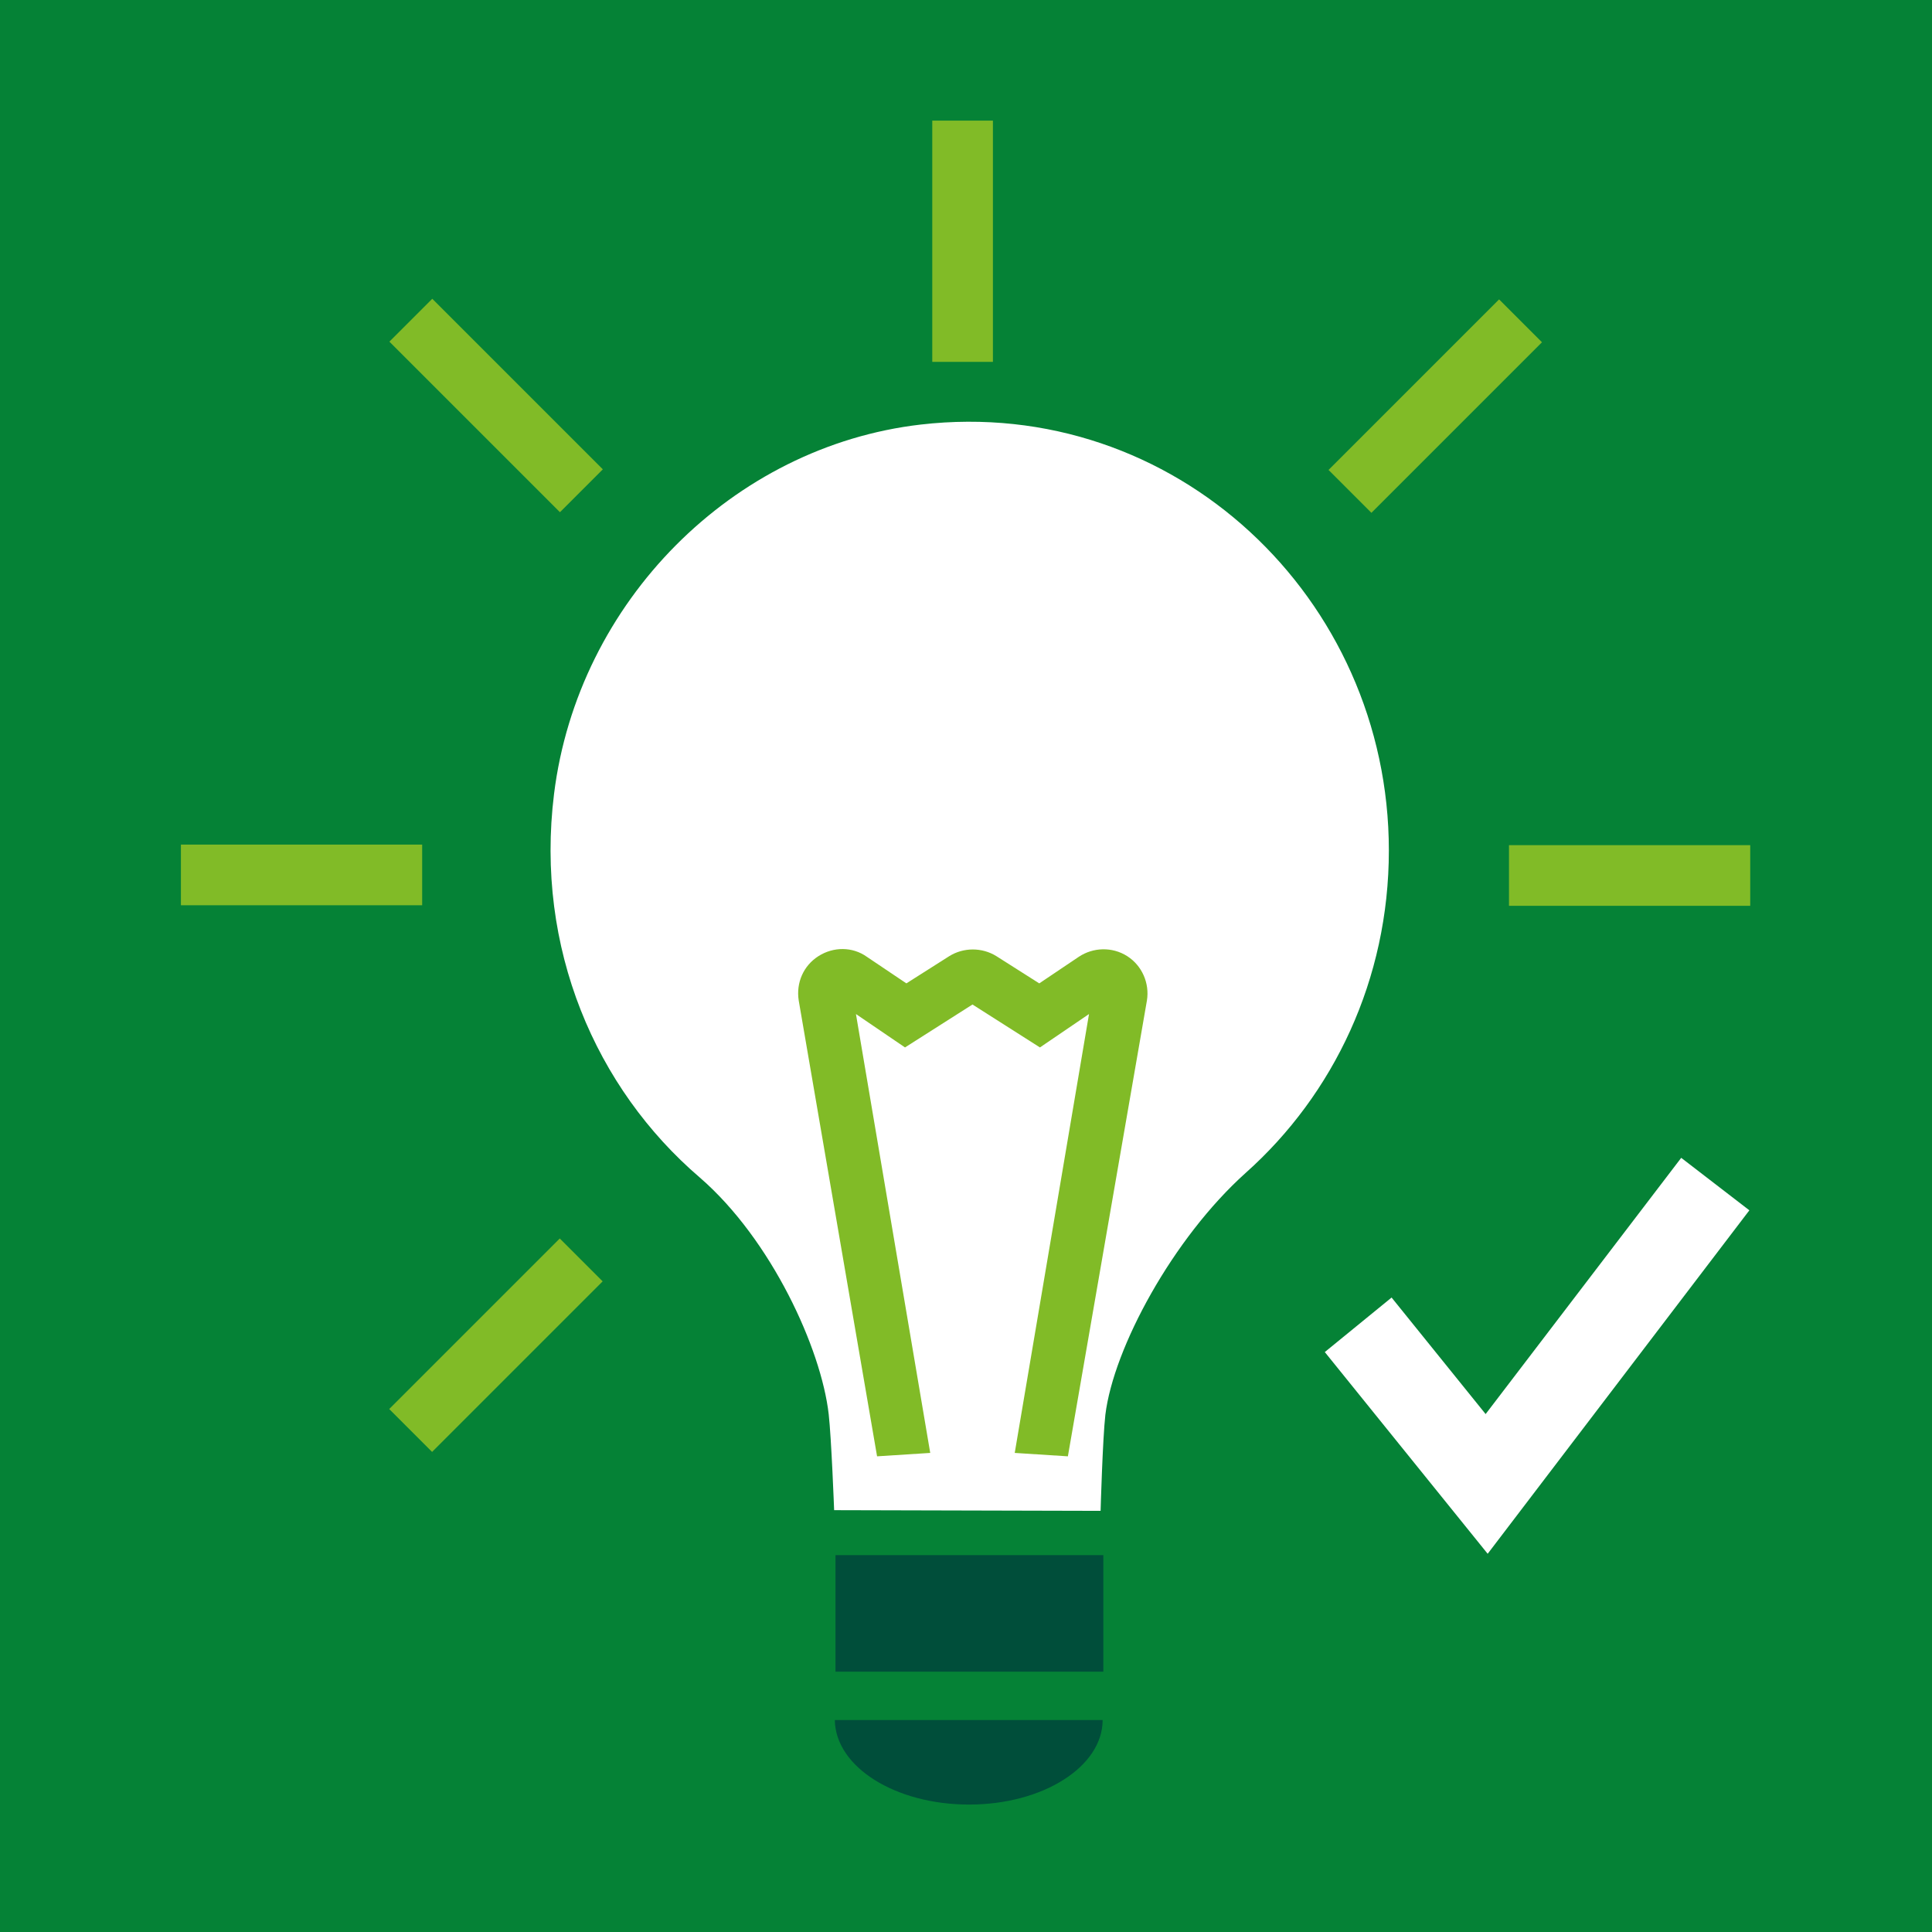
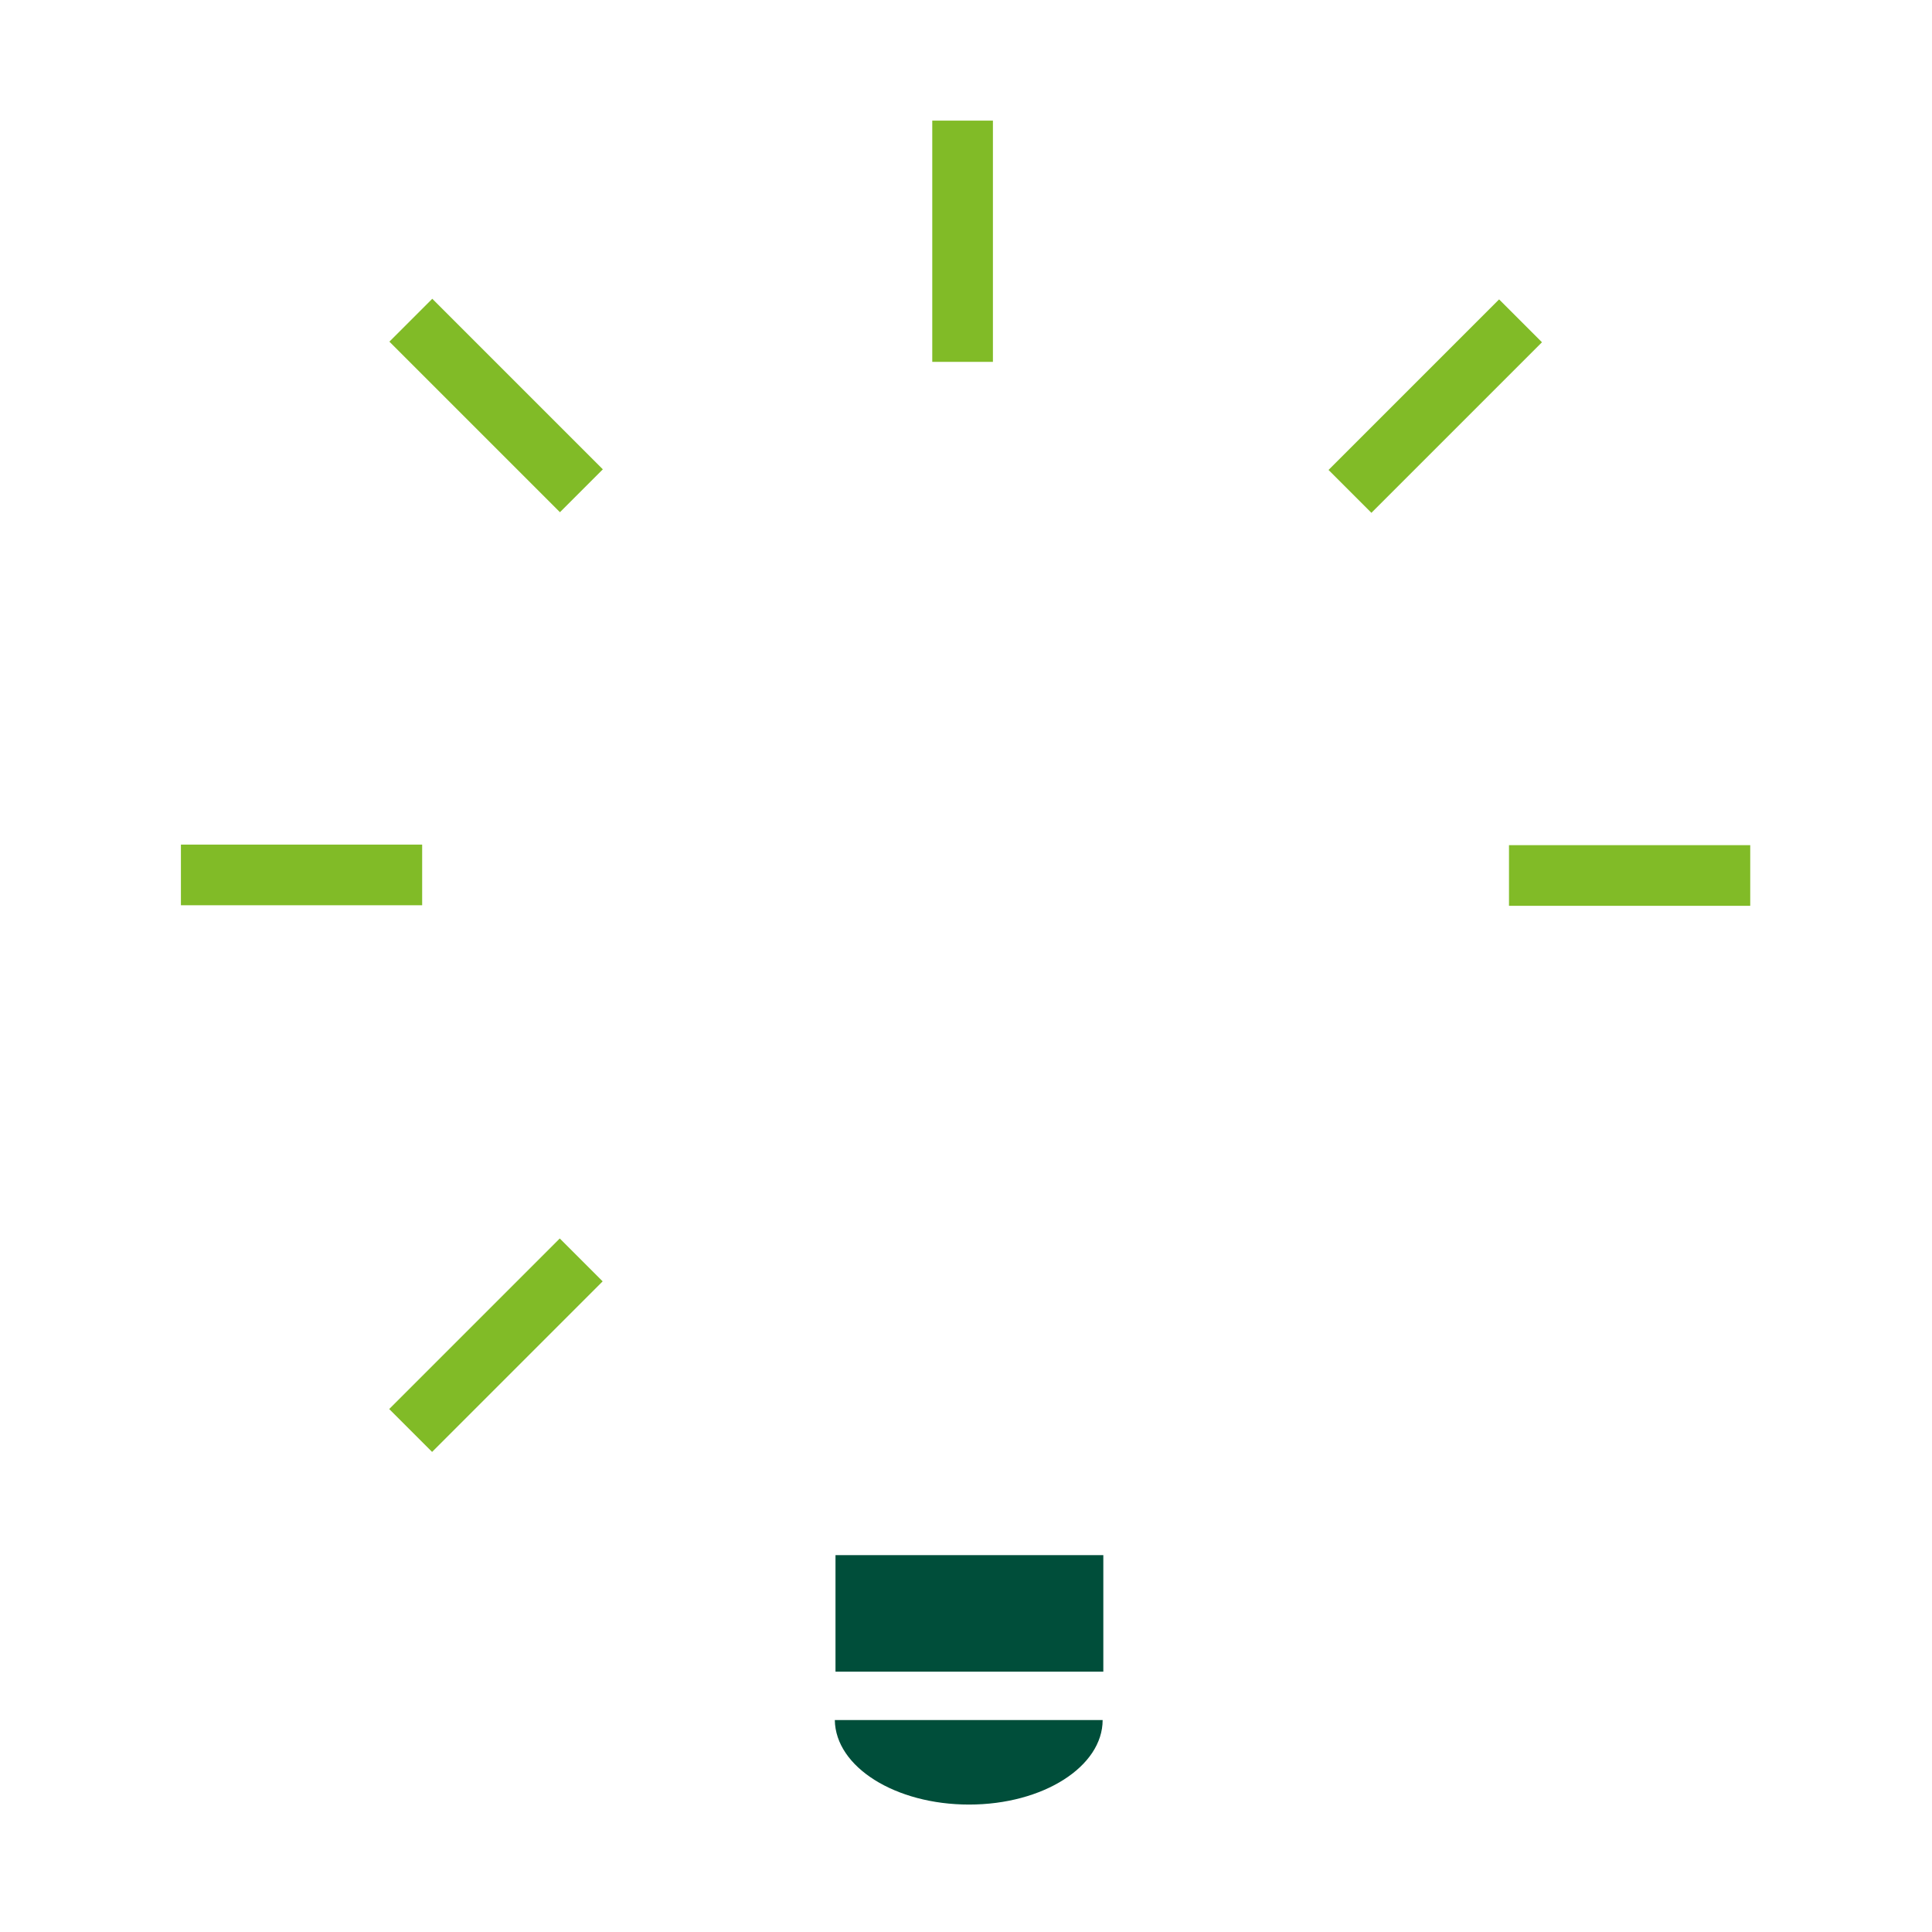
<svg xmlns="http://www.w3.org/2000/svg" version="1.1" x="0px" y="0px" viewBox="0 0 283.5 283.5" style="enable-background:new 0 0 283.5 283.5;" xml:space="preserve">
  <style type="text/css">
	.st0{fill:#004E3A;}
	.st1{fill:#058236;}
	.st2{fill:#81BB27;}
	.st3{fill:#FFFFFF;}
	.st4{fill:#009039;}
	.st5{fill:none;stroke:#ECB500;stroke-width:5.72;stroke-miterlimit:10;}
	.st6{fill:#01612F;}
</style>
  <g id="achtergrond_kleur">
-     <rect x="0" y="0" class="st1" width="283.5" height="283.5" />
-   </g>
+     </g>
  <g id="Pictogram">
-     <polygon class="st3" points="246.7,169.9 218,207.5 204.2,190.4 194.4,198.4 218.3,228 218.3,228 218.3,228 256.7,177.6  " />
-     <path class="st3" d="M161.5,221.7c0,0,0.3-10.6,0.7-14.1c1.2-9.8,9.9-25.9,20.6-35.5c12.9-11.5,21-28.4,21-47.3   c0-37.1-31.5-66.8-68.7-62.5c-27.6,3.2-50.3,26-53.8,54.2c-2.8,22.6,6.1,43.2,21.4,56.3c10.5,9.1,17.8,25.1,18.9,34.7   c0.4,3.5,0.8,14.1,0.8,14.1" />
    <rect x="122.6" y="228.2" class="st0" width="39.3" height="17.1" />
    <g>
      <path class="st0" d="M142.2,264.8c10.9,0,19.6-5.6,19.6-12.4h-39.3C122.6,259.3,131.4,264.8,142.2,264.8z" />
    </g>
    <g>
      <g>
-         <path class="st2" d="M156.7,213.7l-7.8-0.5l10.9-64.4l-7.2,4.9l-9.9-6.3l-9.9,6.3l-7.2-4.9l10.9,64.4l-7.8,0.5l-11.5-66.9     c-0.4-2.6,0.7-5.1,2.9-6.5c2.2-1.4,5-1.4,7.1,0.1l5.8,3.9l6.3-4c2.1-1.3,4.8-1.3,6.9,0l6.3,4l5.8-3.9c2.1-1.4,4.9-1.5,7.1-0.1     c2.2,1.4,3.3,4,2.9,6.5L156.7,213.7z" />
-       </g>
+         </g>
    </g>
    <rect x="39.9" y="110.7" transform="matrix(6.123234e-17 -1 1 6.123234e-17 -84.153 172.736)" class="st2" width="8.9" height="35.4" />
    <rect x="234.7" y="110.7" transform="matrix(6.123234e-17 -1 1 6.123234e-17 110.728 367.618)" class="st2" width="8.9" height="35.4" />
    <rect x="136.8" y="17.7" class="st2" width="8.9" height="35.4" />
    <rect x="68.4" y="41.8" transform="matrix(0.707 -0.707 0.707 0.707 -20.772 68.939)" class="st2" width="8.9" height="35.4" />
    <rect x="206.2" y="41.8" transform="matrix(-0.707 -0.707 0.707 -0.707 317.47 250.588)" class="st2" width="8.9" height="35.4" />
    <rect x="68.4" y="179.6" transform="matrix(-0.707 -0.707 0.707 -0.707 -15.214 388.39)" class="st2" width="8.9" height="35.4" />
  </g>
</svg>